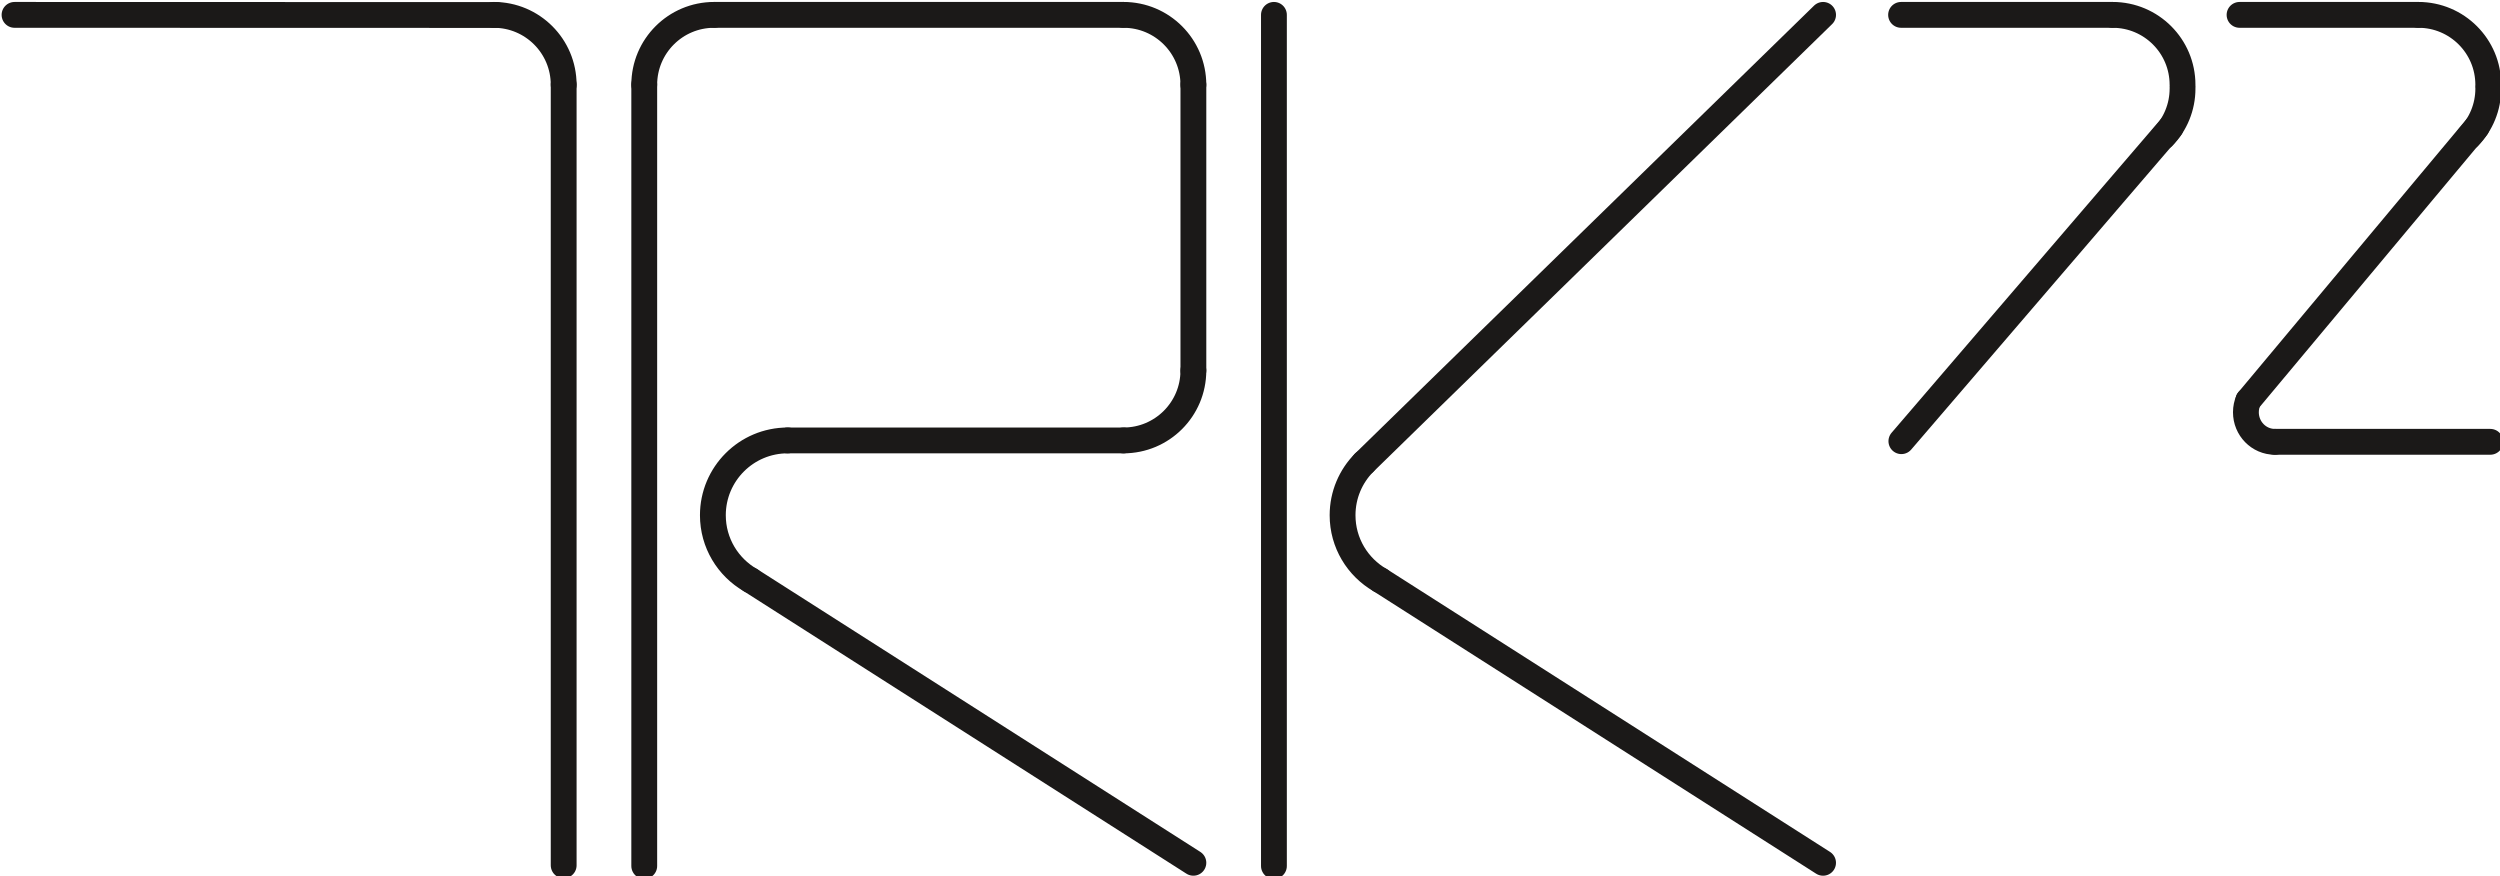
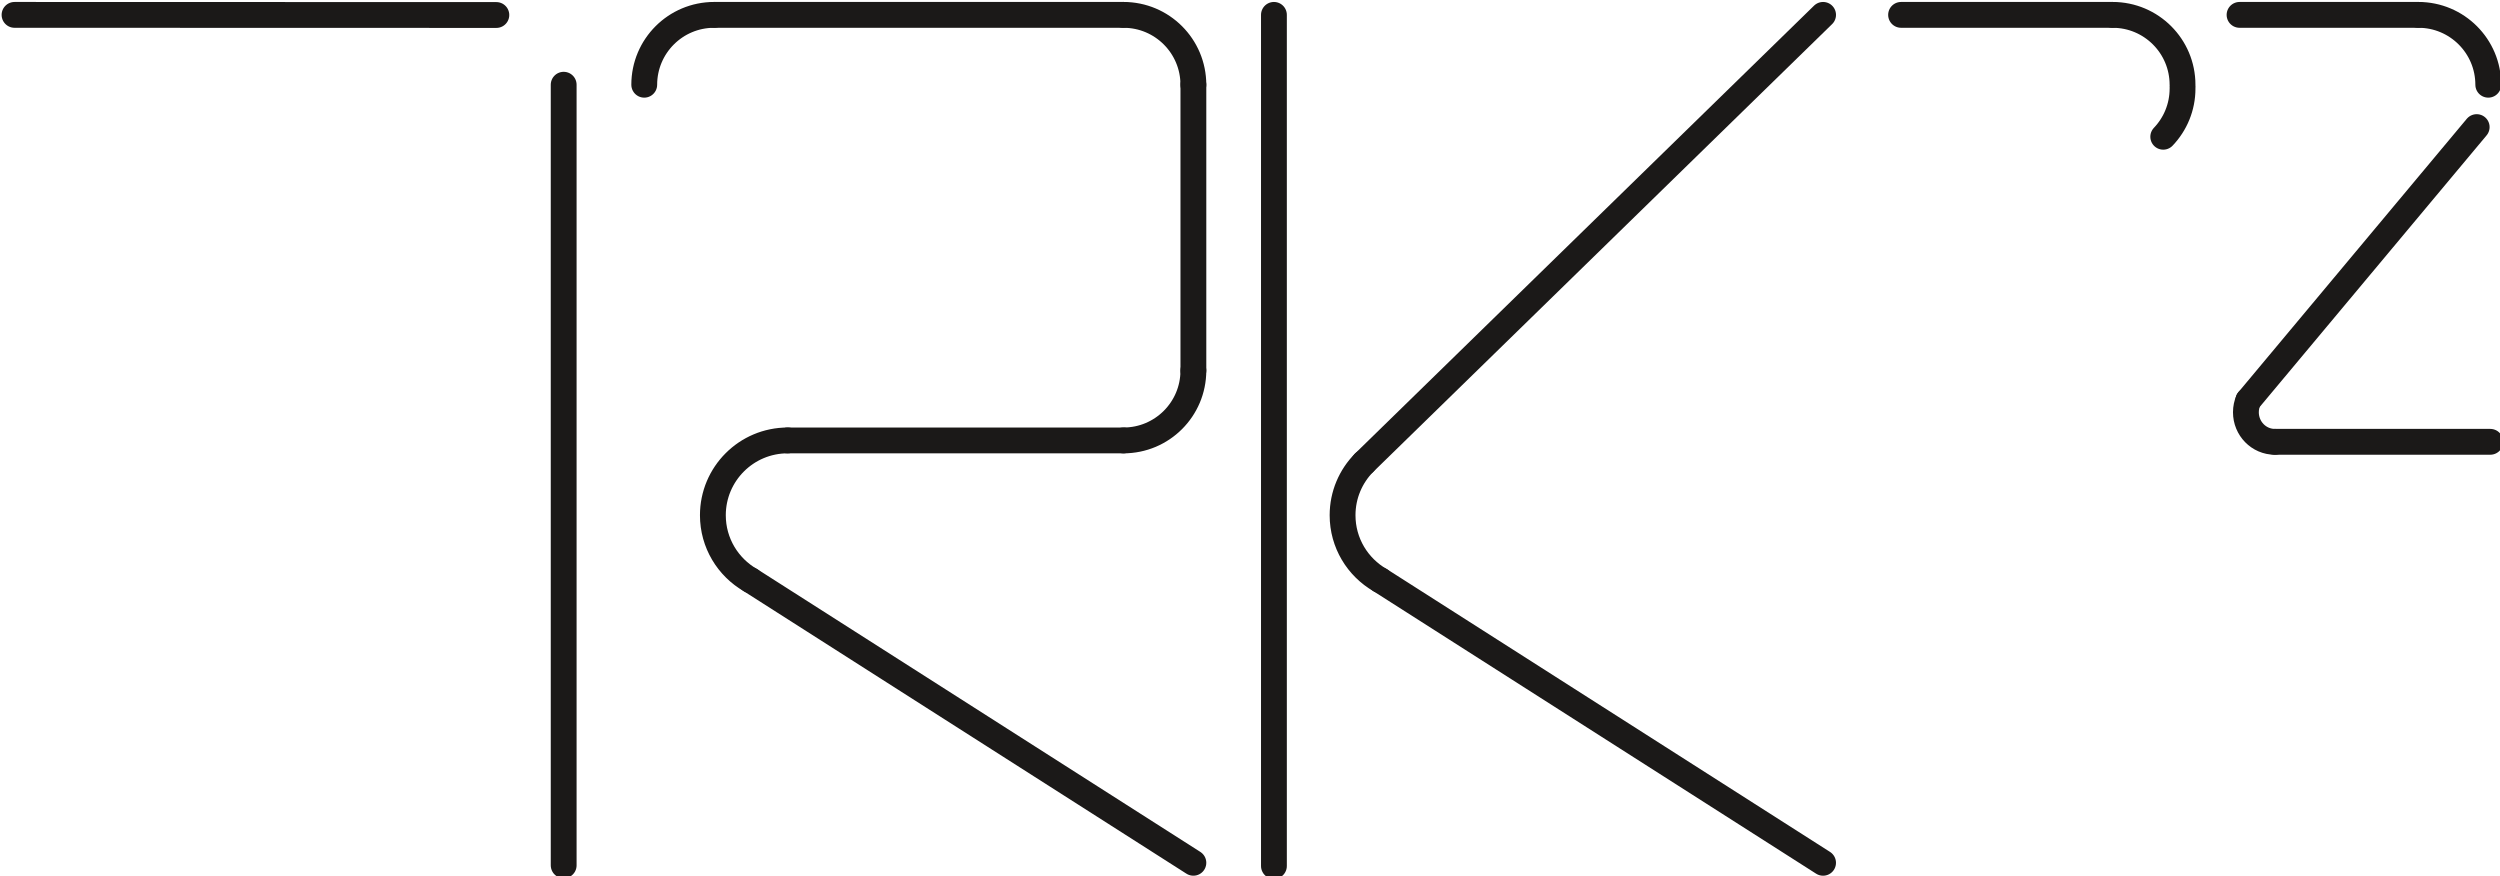
<svg xmlns="http://www.w3.org/2000/svg" xmlns:ns1="http://www.inkscape.org/namespaces/inkscape" xmlns:ns2="http://sodipodi.sourceforge.net/DTD/sodipodi-0.dtd" width="68.33mm" height="23.949mm" viewBox="0 0 68.33 23.949" version="1.1" id="svg1" xml:space="preserve" ns1:version="1.4.2 (f4327f4, 2025-05-13)" ns2:docname="logo svg.svg">
  <ns2:namedview id="namedview1" pagecolor="#ffffff" bordercolor="#000000" borderopacity="0.25" ns1:showpageshadow="2" ns1:pageopacity="0.0" ns1:pagecheckerboard="0" ns1:deskcolor="#d1d1d1" ns1:document-units="mm" ns1:zoom="2.8756734" ns1:cx="405.47025" ns1:cy="539.87355" ns1:window-width="1920" ns1:window-height="1177" ns1:window-x="1912" ns1:window-y="-8" ns1:window-maximized="1" ns1:current-layer="layer1">
    <ns1:page x="0" y="0" width="68.33" height="23.949" id="page2" margin="0" bleed="0" />
  </ns2:namedview>
  <defs id="defs1" />
  <g ns1:label="Warstwa 1" ns1:groupmode="layer" id="layer1" transform="translate(-72.462,-130.901)">
    <g id="Layer1000" transform="matrix(0.353,0,0,0.353,2.596,46.452)">
-       <path d="m 247.803,306.036 v 0.247 -60.491" style="fill:none;stroke:#1b1918;stroke-width:2;stroke-linecap:round;stroke-linejoin:round;stroke-dasharray:none" id="path1" />
      <path d="m 253.212,240.383 31.7,4e-4" style="fill:none;stroke:#1b1918;stroke-width:2;stroke-linecap:round;stroke-linejoin:round;stroke-dasharray:none" id="path2" />
      <path d="m 258.911,273.334 h 26.002 m 5.409,-5.41 v -22.131" style="fill:none;stroke:#1b1918;stroke-width:2;stroke-linecap:round;stroke-linejoin:round;stroke-dasharray:none" id="path3" />
      <path d="m 256.027,284.152 34.294,21.884" style="fill:none;stroke:#1b1918;stroke-width:2;stroke-linecap:round;stroke-linejoin:round;stroke-dasharray:none" id="path4" />
      <path d="m 256.027,284.152 c -1.739,-1 -2.91,-2.876 -2.91,-5.026 0,-3.199 2.594,-5.793 5.793,-5.793" style="fill:none;stroke:#1b1918;stroke-width:2;stroke-linecap:round;stroke-linejoin:round;stroke-dasharray:none" id="path5" />
      <g id="Layer1001">
        <path d="m 296.558,306.037 v 0.247 -65.9" style="fill:none;stroke:#1b1918;stroke-width:2;stroke-linecap:round;stroke-linejoin:round;stroke-dasharray:none" id="path6" />
        <path d="m 304.783,284.153 34.294,21.884" style="fill:none;stroke:#1b1918;stroke-width:2;stroke-linecap:round;stroke-linejoin:round;stroke-dasharray:none" id="path7" />
        <path d="m 303.54,275.062 35.538,-34.678" style="fill:none;stroke:#1b1918;stroke-width:2;stroke-linecap:round;stroke-linejoin:round;stroke-dasharray:none" id="path8" />
        <path d="m 304.783,284.153 c -1.739,-1 -2.91,-2.876 -2.91,-5.026 0,-1.584 0.636,-3.02 1.666,-4.066" style="fill:none;stroke:#1b1918;stroke-width:2;stroke-linecap:round;stroke-linejoin:round;stroke-dasharray:none" id="path9" />
      </g>
-       <path d="m 236.156,240.384 c 2.987,0 5.409,2.423 5.409,5.409" style="fill:none;fill-rule:evenodd;stroke:#1b1918;stroke-width:2;stroke-linecap:round;stroke-linejoin:round;stroke-dasharray:none" id="path10" />
      <path d="m 253.212,240.384 c -2.987,0 -5.409,2.423 -5.409,5.409" style="fill:none;fill-rule:evenodd;stroke:#1b1918;stroke-width:2;stroke-linecap:round;stroke-linejoin:round;stroke-dasharray:none" id="path11" />
      <path d="m 284.912,240.384 c 2.987,0 5.409,2.423 5.409,5.409" style="fill:none;fill-rule:evenodd;stroke:#1b1918;stroke-width:2;stroke-linecap:round;stroke-linejoin:round;stroke-dasharray:none" id="path12" />
      <path d="m 361.5,240.384 c 2.987,0 5.409,2.423 5.409,5.409" style="fill:none;fill-rule:evenodd;stroke:#1b1918;stroke-width:2;stroke-linecap:round;stroke-linejoin:round;stroke-dasharray:none" id="path13" />
      <path d="m 385.173,240.384 c 2.987,0 5.409,2.423 5.409,5.409" style="fill:none;fill-rule:evenodd;stroke:#1b1918;stroke-width:2;stroke-linecap:round;stroke-linejoin:round;stroke-dasharray:none" id="path14" />
      <path d="m 365.416,249.821 c 0.925,-0.97 1.494,-2.285 1.494,-3.732" style="fill:#1b1918;fill-rule:evenodd;stroke:#1b1918;stroke-width:2;stroke-linecap:round;stroke-linejoin:round;stroke-dasharray:none" id="path15" />
-       <path d="m 389.089,249.821 c 0.925,-0.97 1.494,-2.285 1.494,-3.732" style="fill:#1b1918;fill-rule:evenodd;stroke:#1b1918;stroke-width:2;stroke-linecap:round;stroke-linejoin:round;stroke-dasharray:none" id="path16" />
      <path d="m 284.912,273.334 c 2.987,0 5.409,-2.422 5.409,-5.409" style="fill:none;fill-rule:evenodd;stroke:#1b1918;stroke-width:2;stroke-linecap:round;stroke-linejoin:round;stroke-dasharray:none" id="path17" />
      <path d="M 236.352,240.394 199.046,240.384" style="fill:none;stroke:#1b1918;stroke-width:2;stroke-linecap:round;stroke-linejoin:round;stroke-dasharray:none" id="path18" />
      <path d="m 241.565,245.793 4e-4,60.441" style="fill:none;stroke:#1b1918;stroke-width:2;stroke-linecap:round;stroke-linejoin:round;stroke-dasharray:none" id="path19" />
      <path d="m 374.056,273.441 h 16.682" style="fill:none;stroke:#1b1918;stroke-width:2;stroke-linecap:round;stroke-linejoin:round;stroke-dasharray:none" id="path20" />
      <path d="m 374.056,273.442 c -1.237,0 -2.24,-1.025 -2.24,-2.289 0,-0.325 0.067,-0.635 0.186,-0.915" style="fill:none;stroke:#1b1918;stroke-width:2;stroke-linecap:round;stroke-linejoin:round;stroke-dasharray:none" id="path21" />
      <path d="m 345.117,240.384 16.383,4e-4" style="fill:none;stroke:#1b1918;stroke-width:2;stroke-linecap:round;stroke-linejoin:round;stroke-dasharray:none" id="path22" />
      <path d="m 371.324,240.384 13.849,4e-4" style="fill:none;stroke:#1b1918;stroke-width:2;stroke-linecap:round;stroke-linejoin:round;stroke-dasharray:none" id="path23" />
      <path d="m 389.685,249.073 -17.683,21.165" style="fill:none;stroke:#1b1918;stroke-width:2;stroke-linecap:round;stroke-linejoin:round;stroke-dasharray:none" id="path24" />
-       <path d="m 365.989,249.107 -20.849,24.285" style="fill:none;stroke:#1b1918;stroke-width:2;stroke-linecap:round;stroke-linejoin:round;stroke-dasharray:none" id="path25" />
    </g>
  </g>
</svg>